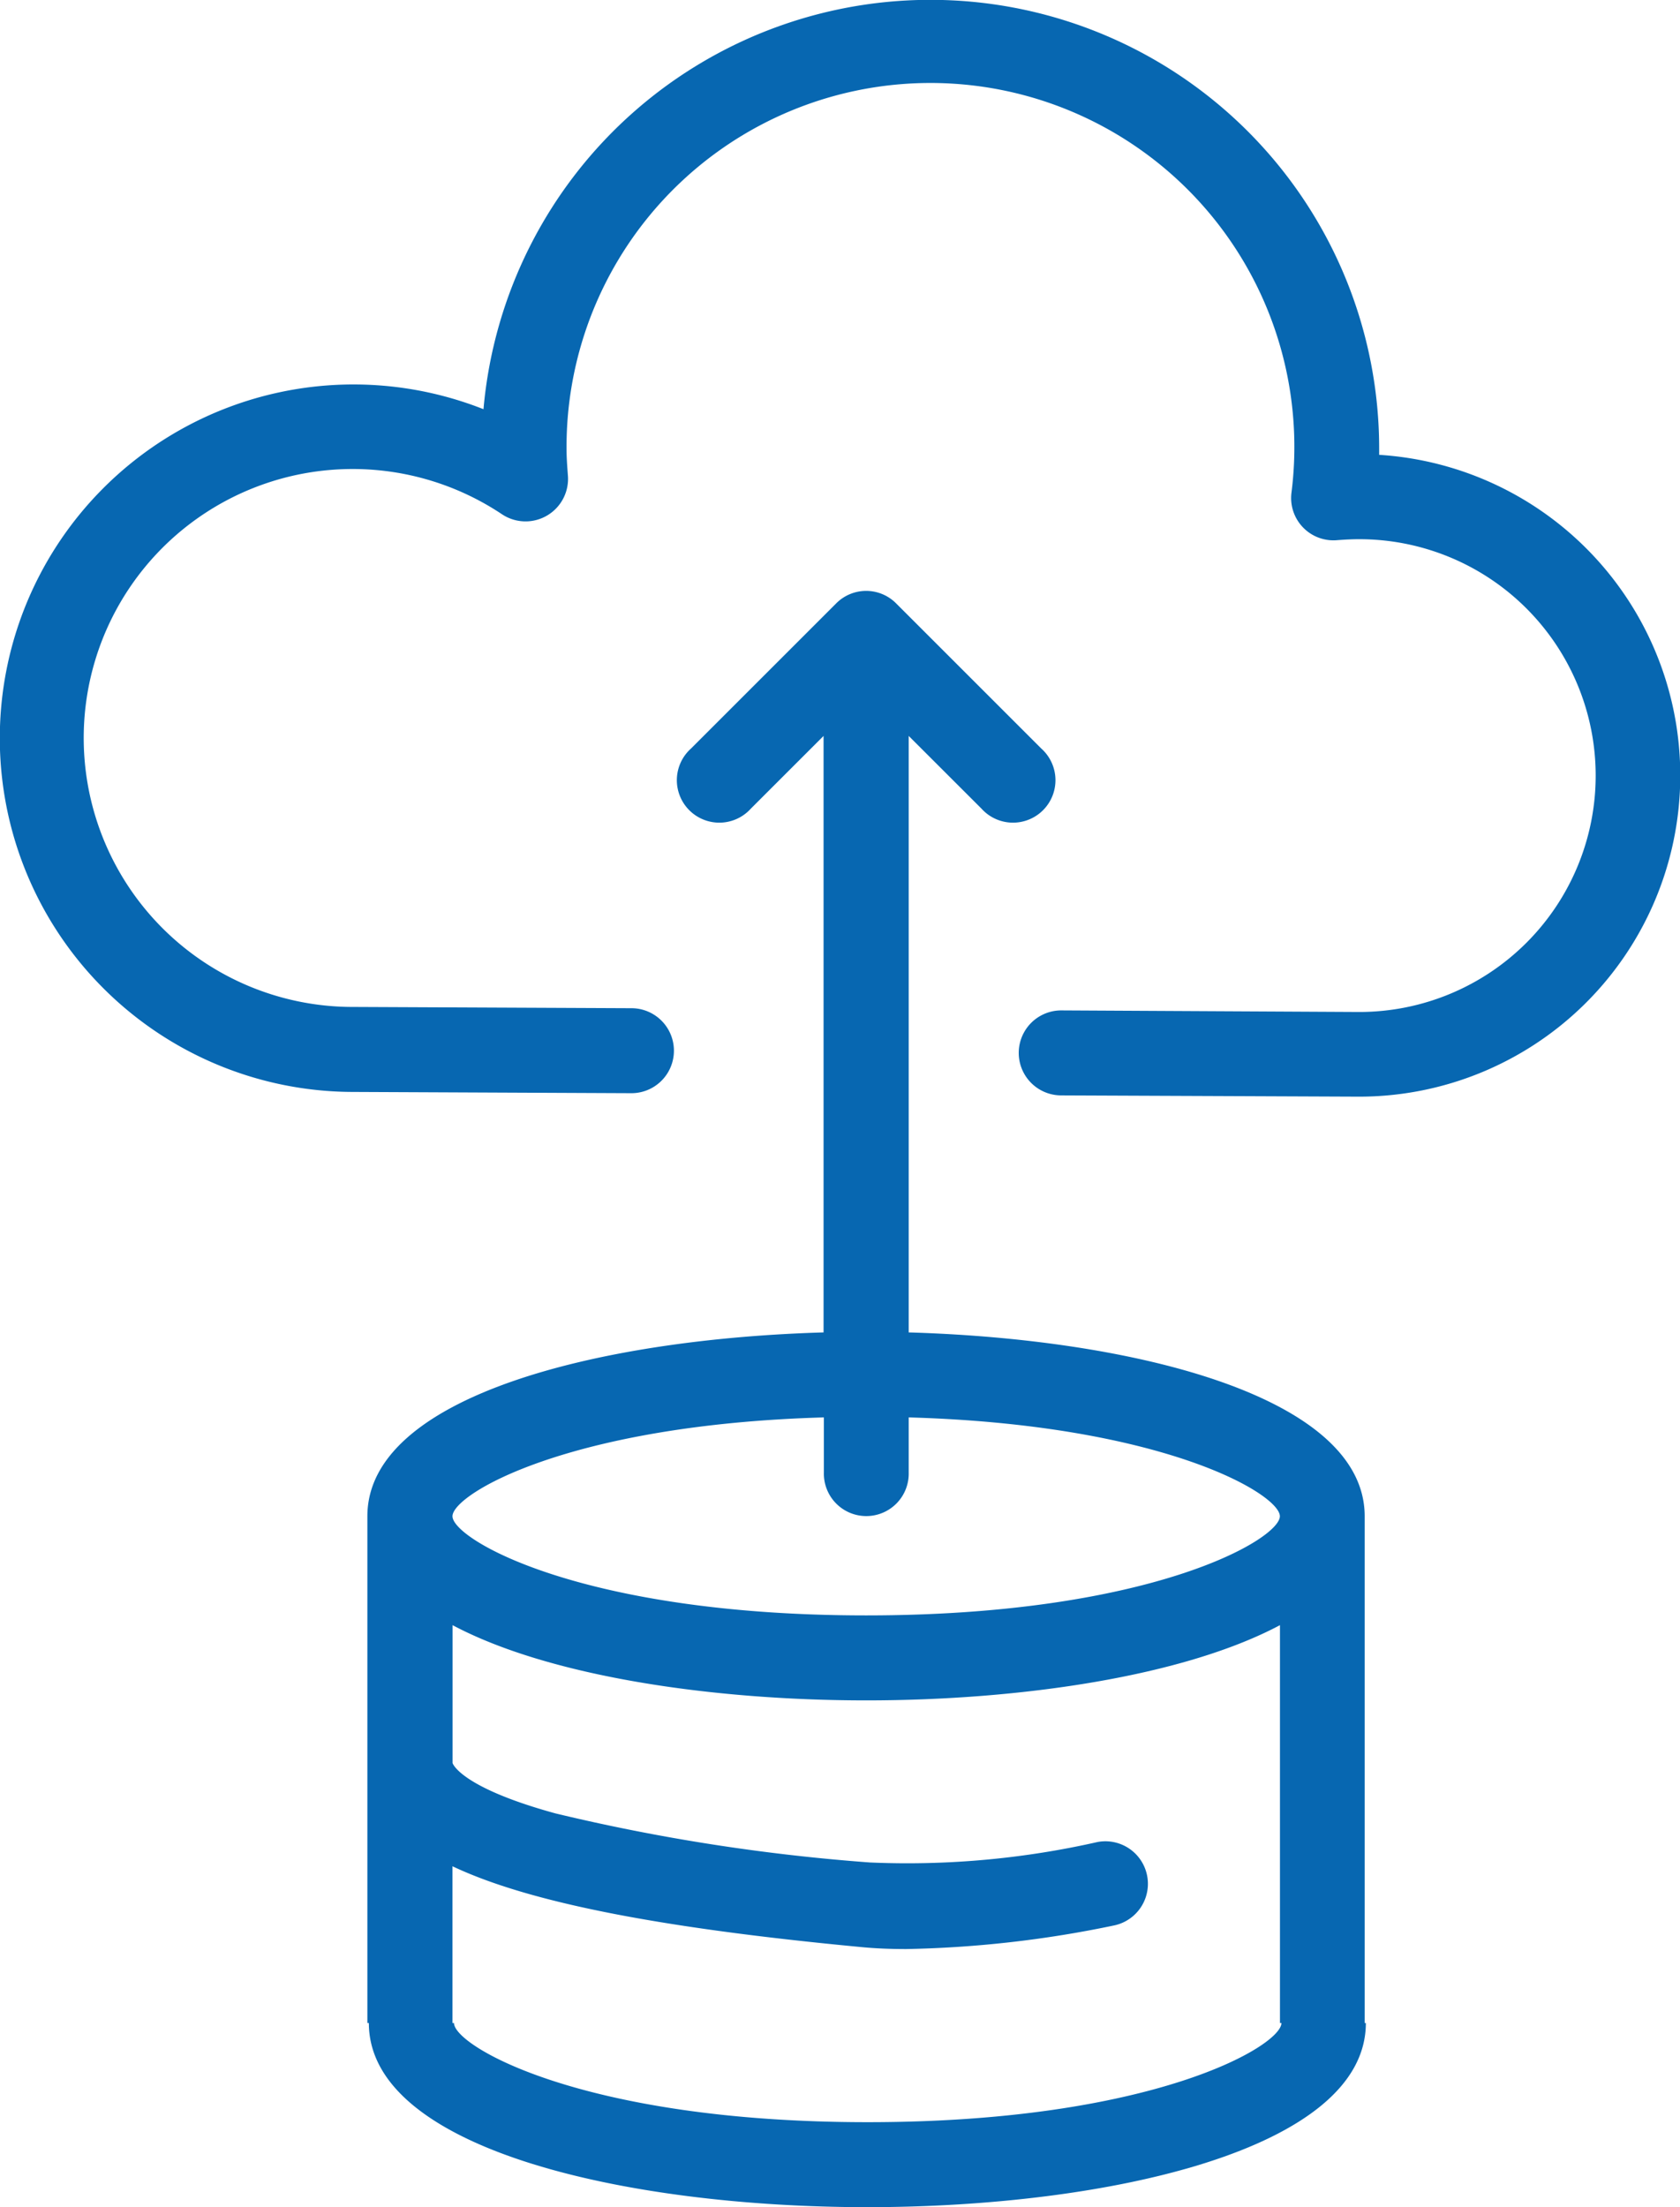
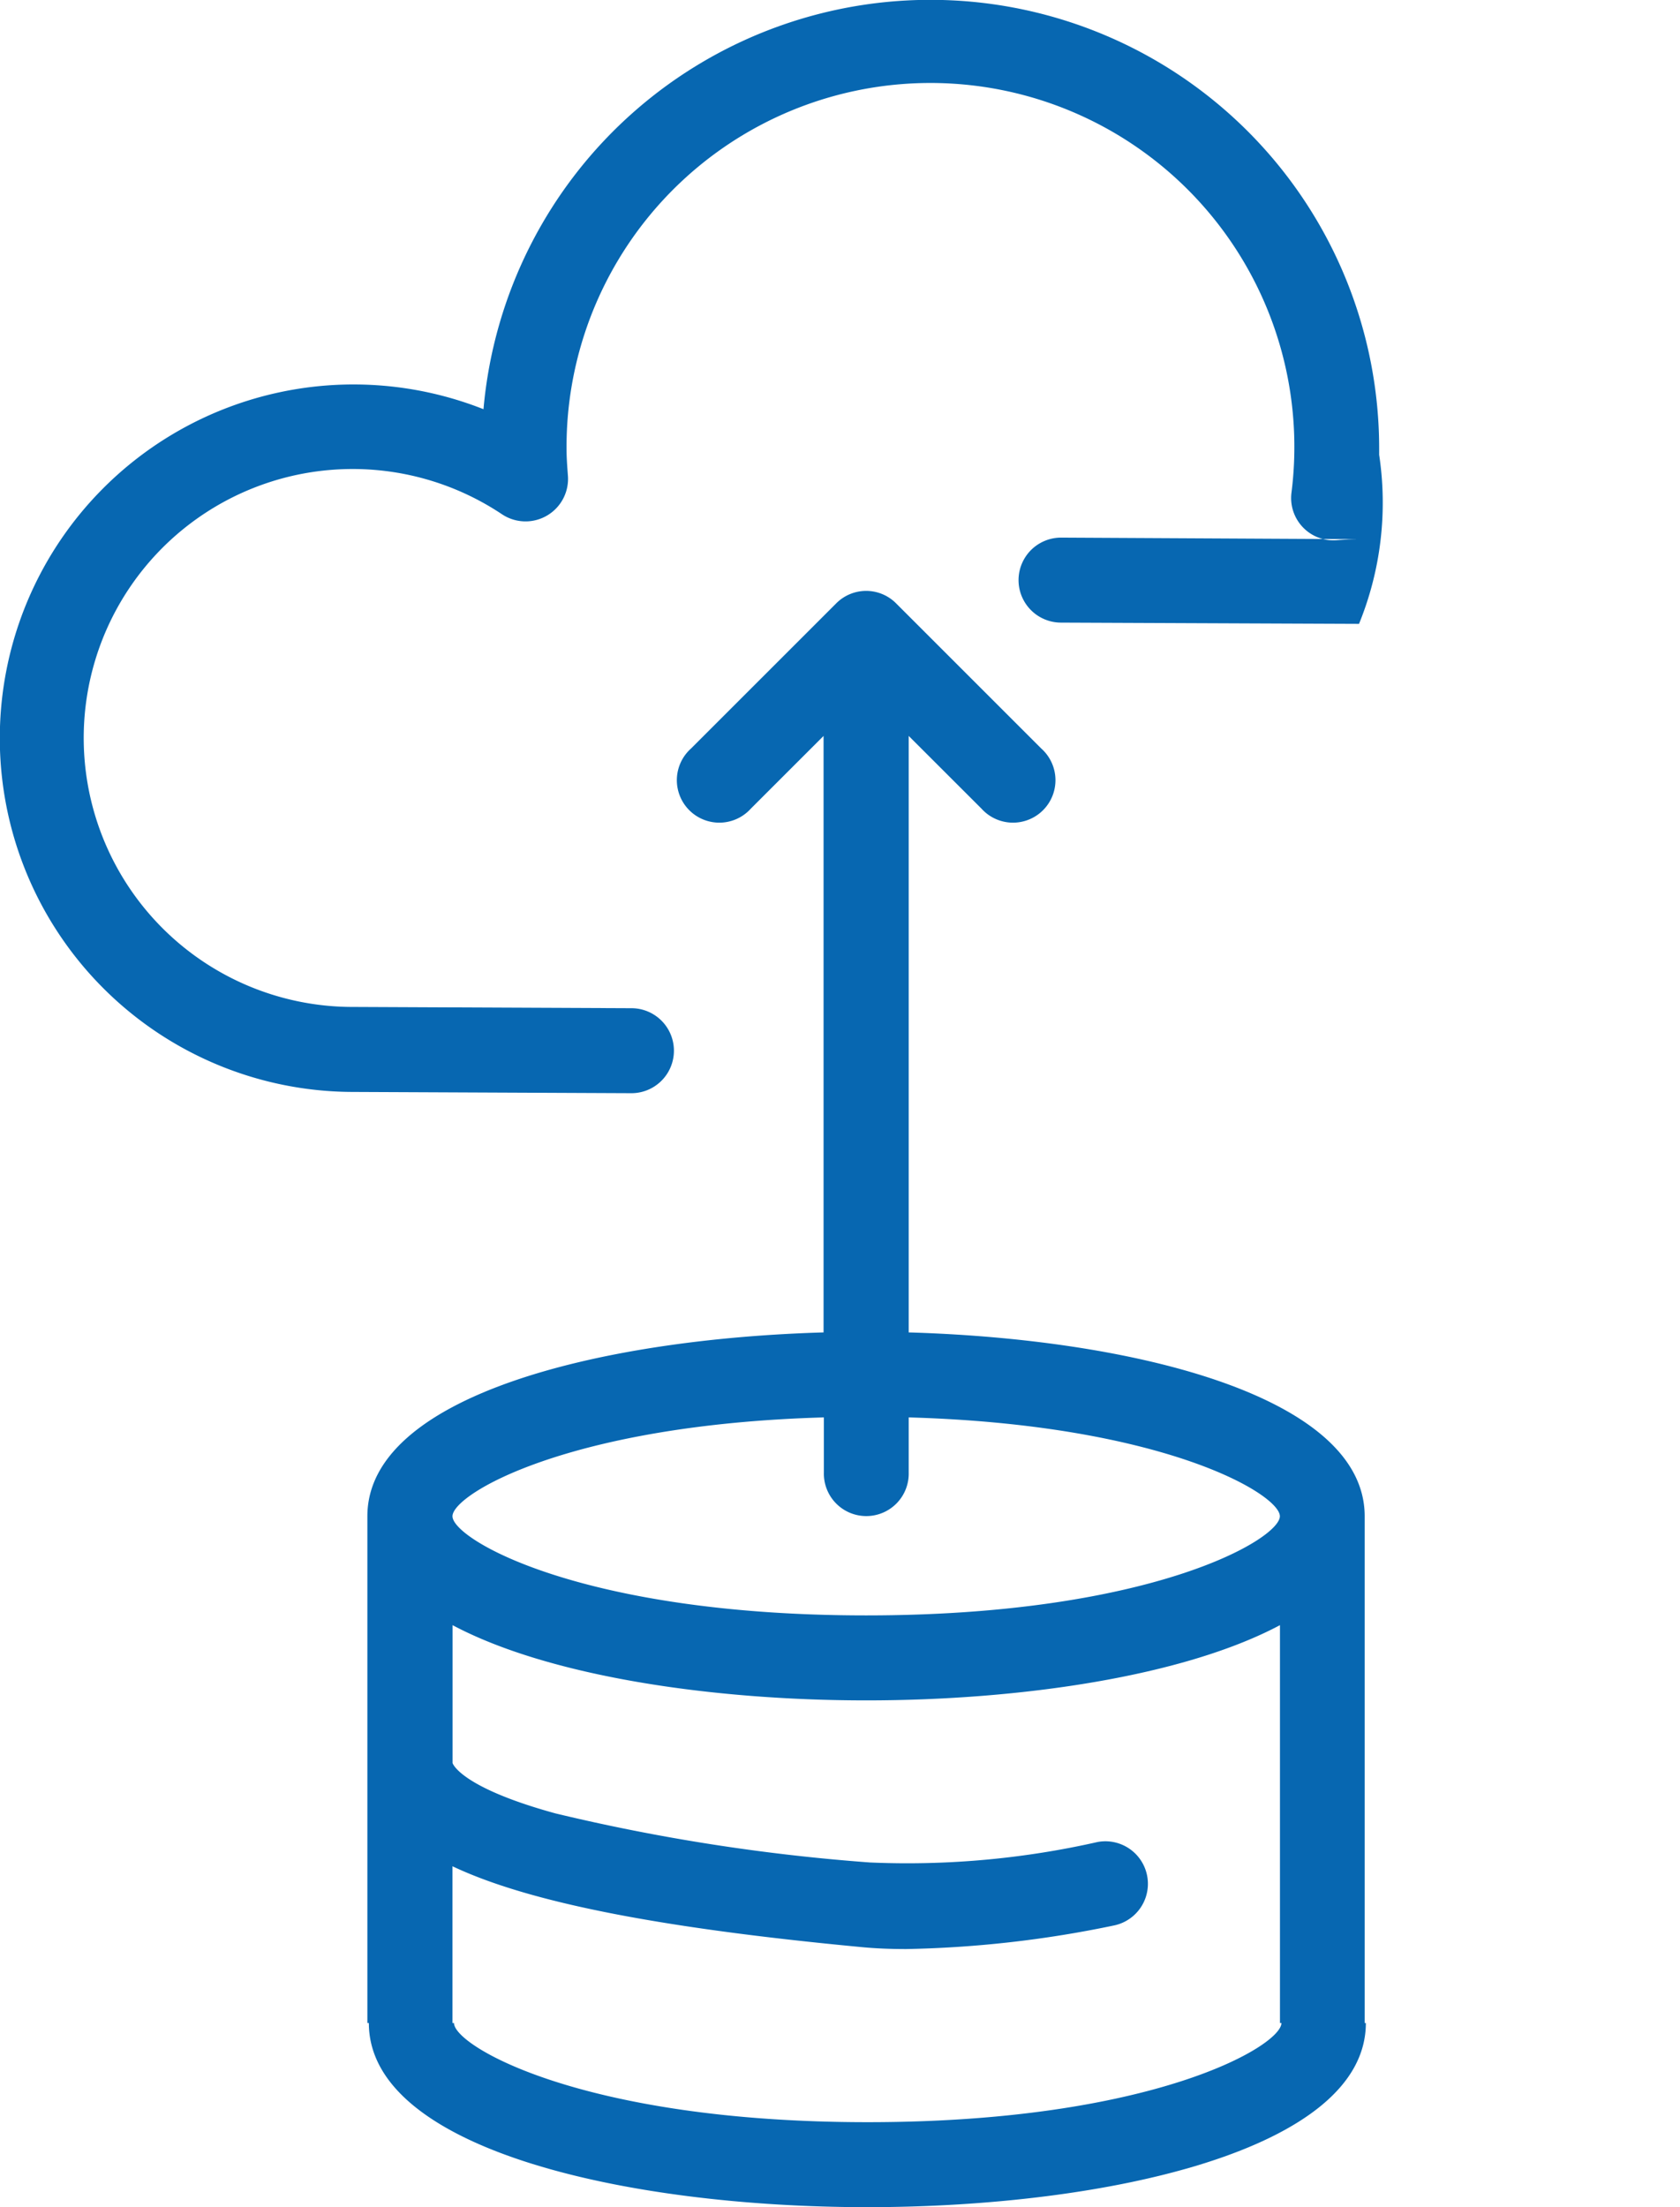
<svg xmlns="http://www.w3.org/2000/svg" width="53.376" height="70.12" viewBox="0 0 53.376 70.12">
  <defs>
    <style>
      .cls-1 {
        fill: #0767b1;
        fill-rule: evenodd;
      }
    </style>
  </defs>
-   <path id="icon-15.svg" class="cls-1" d="M716.67,1931.11c0-3.79-7.272-5.63-14.487-5.84v-18.95l2.312,2.31a1.349,1.349,0,1,0,1.9-1.91l-4.611-4.61a1.341,1.341,0,0,0-1.906,0l-4.611,4.61a1.349,1.349,0,1,0,1.9,1.91l2.311-2.31v18.95c-7.217.21-14.494,2.05-14.494,5.84v16.1h0.047c0,4.02,8.21,5.85,15.838,5.85s15.838-1.83,15.838-5.85H716.67v-16.1Zm-17.182-3.14v1.75a1.348,1.348,0,1,0,2.695,0v-1.75c8.1,0.23,11.792,2.44,11.792,3.14,0,0.73-4.1,3.15-13.143,3.15s-13.144-2.42-13.144-3.15C687.688,1930.41,691.381,1928.2,699.488,1927.97Zm1.391,22.39c-9.047,0-13.143-2.42-13.143-3.15h-0.048v-4.98c2.449,1.16,6.659,1.97,13.017,2.57,0.422,0.04.888,0.06,1.391,0.06a35.246,35.246,0,0,0,6.611-.75,1.351,1.351,0,0,0-.527-2.65,27.392,27.392,0,0,1-7.222.65,62.281,62.281,0,0,1-10-1.56c-3.023-.83-3.267-1.59-3.267-1.6v-4.38c3.043,1.62,8.214,2.39,13.143,2.39s10.1-.77,13.144-2.39v12.64h0.047C714.022,1947.94,709.925,1950.36,700.879,1950.36Zm16.251-52.97c0-.06,0-0.12,0-0.18a14.256,14.256,0,0,0-28.457-1.27,11.238,11.238,0,1,0-4.146,21.69l8.837,0.04h0.006a1.35,1.35,0,0,0,.007-2.7l-8.843-.04a8.545,8.545,0,1,1,4.73-15.65,1.35,1.35,0,0,0,2.092-1.22l-0.006-.08c-0.02-.27-0.038-0.52-0.038-0.77a11.562,11.562,0,1,1,23.031,1.39,1.344,1.344,0,0,0,1.461,1.5c0.265-.02.485-0.03,0.692-0.03a7.51,7.51,0,0,1,.006,15.02l-9.463-.05h-0.007a1.35,1.35,0,0,0-.006,2.7l9.47,0.04A10.205,10.205,0,0,0,717.13,1897.39Z" transform="translate(-673.312 -1882.94)" />
+   <path id="icon-15.svg" class="cls-1" d="M716.67,1931.11c0-3.79-7.272-5.63-14.487-5.84v-18.95l2.312,2.31a1.349,1.349,0,1,0,1.9-1.91l-4.611-4.61a1.341,1.341,0,0,0-1.906,0l-4.611,4.61a1.349,1.349,0,1,0,1.9,1.91l2.311-2.31v18.95c-7.217.21-14.494,2.05-14.494,5.84v16.1h0.047c0,4.02,8.21,5.85,15.838,5.85s15.838-1.83,15.838-5.85H716.67v-16.1Zm-17.182-3.14v1.75a1.348,1.348,0,1,0,2.695,0v-1.75c8.1,0.23,11.792,2.44,11.792,3.14,0,0.73-4.1,3.15-13.143,3.15s-13.144-2.42-13.144-3.15C687.688,1930.41,691.381,1928.2,699.488,1927.97Zm1.391,22.39c-9.047,0-13.143-2.42-13.143-3.15h-0.048v-4.98c2.449,1.16,6.659,1.97,13.017,2.57,0.422,0.04.888,0.06,1.391,0.06a35.246,35.246,0,0,0,6.611-.75,1.351,1.351,0,0,0-.527-2.65,27.392,27.392,0,0,1-7.222.65,62.281,62.281,0,0,1-10-1.56c-3.023-.83-3.267-1.59-3.267-1.6v-4.38c3.043,1.62,8.214,2.39,13.143,2.39s10.1-.77,13.144-2.39v12.64h0.047C714.022,1947.94,709.925,1950.36,700.879,1950.36Zm16.251-52.97c0-.06,0-0.12,0-0.18a14.256,14.256,0,0,0-28.457-1.27,11.238,11.238,0,1,0-4.146,21.69l8.837,0.04h0.006a1.35,1.35,0,0,0,.007-2.7l-8.843-.04a8.545,8.545,0,1,1,4.73-15.65,1.35,1.35,0,0,0,2.092-1.22l-0.006-.08c-0.02-.27-0.038-0.52-0.038-0.77a11.562,11.562,0,1,1,23.031,1.39,1.344,1.344,0,0,0,1.461,1.5c0.265-.02.485-0.03,0.692-0.03l-9.463-.05h-0.007a1.35,1.35,0,0,0-.006,2.7l9.47,0.04A10.205,10.205,0,0,0,717.13,1897.39Z" transform="translate(-673.312 -1882.94)" />
</svg>